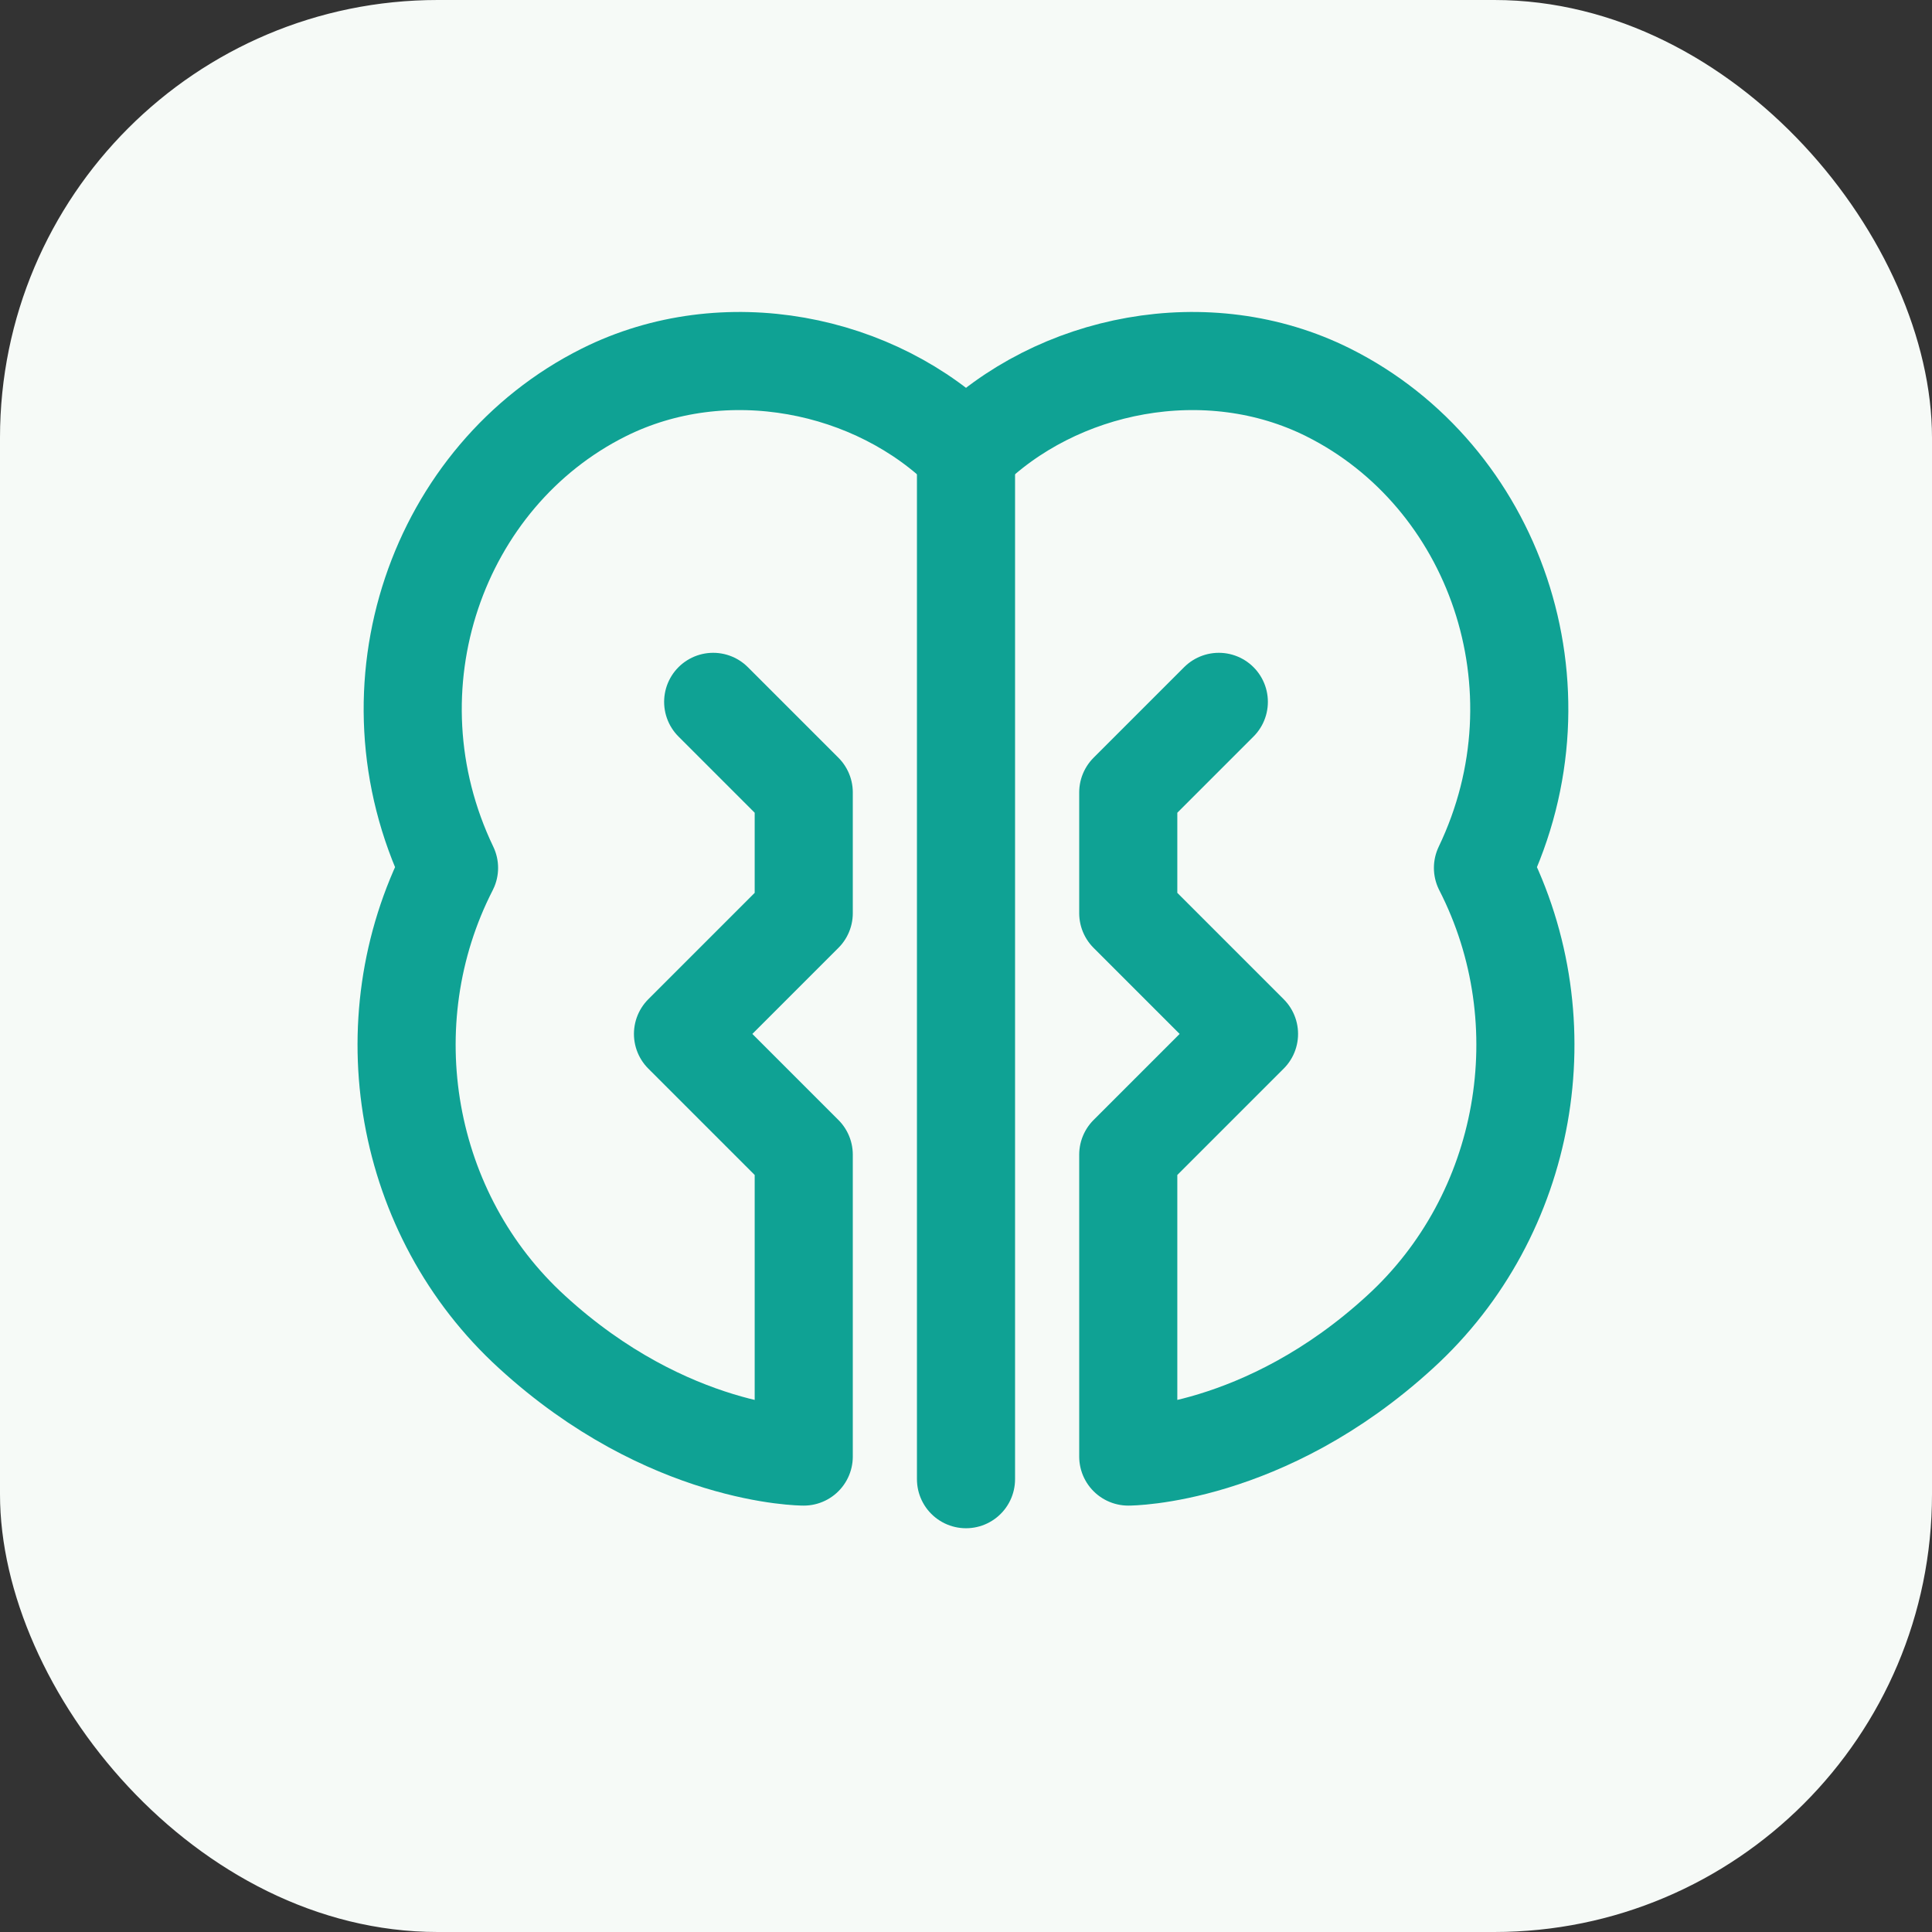
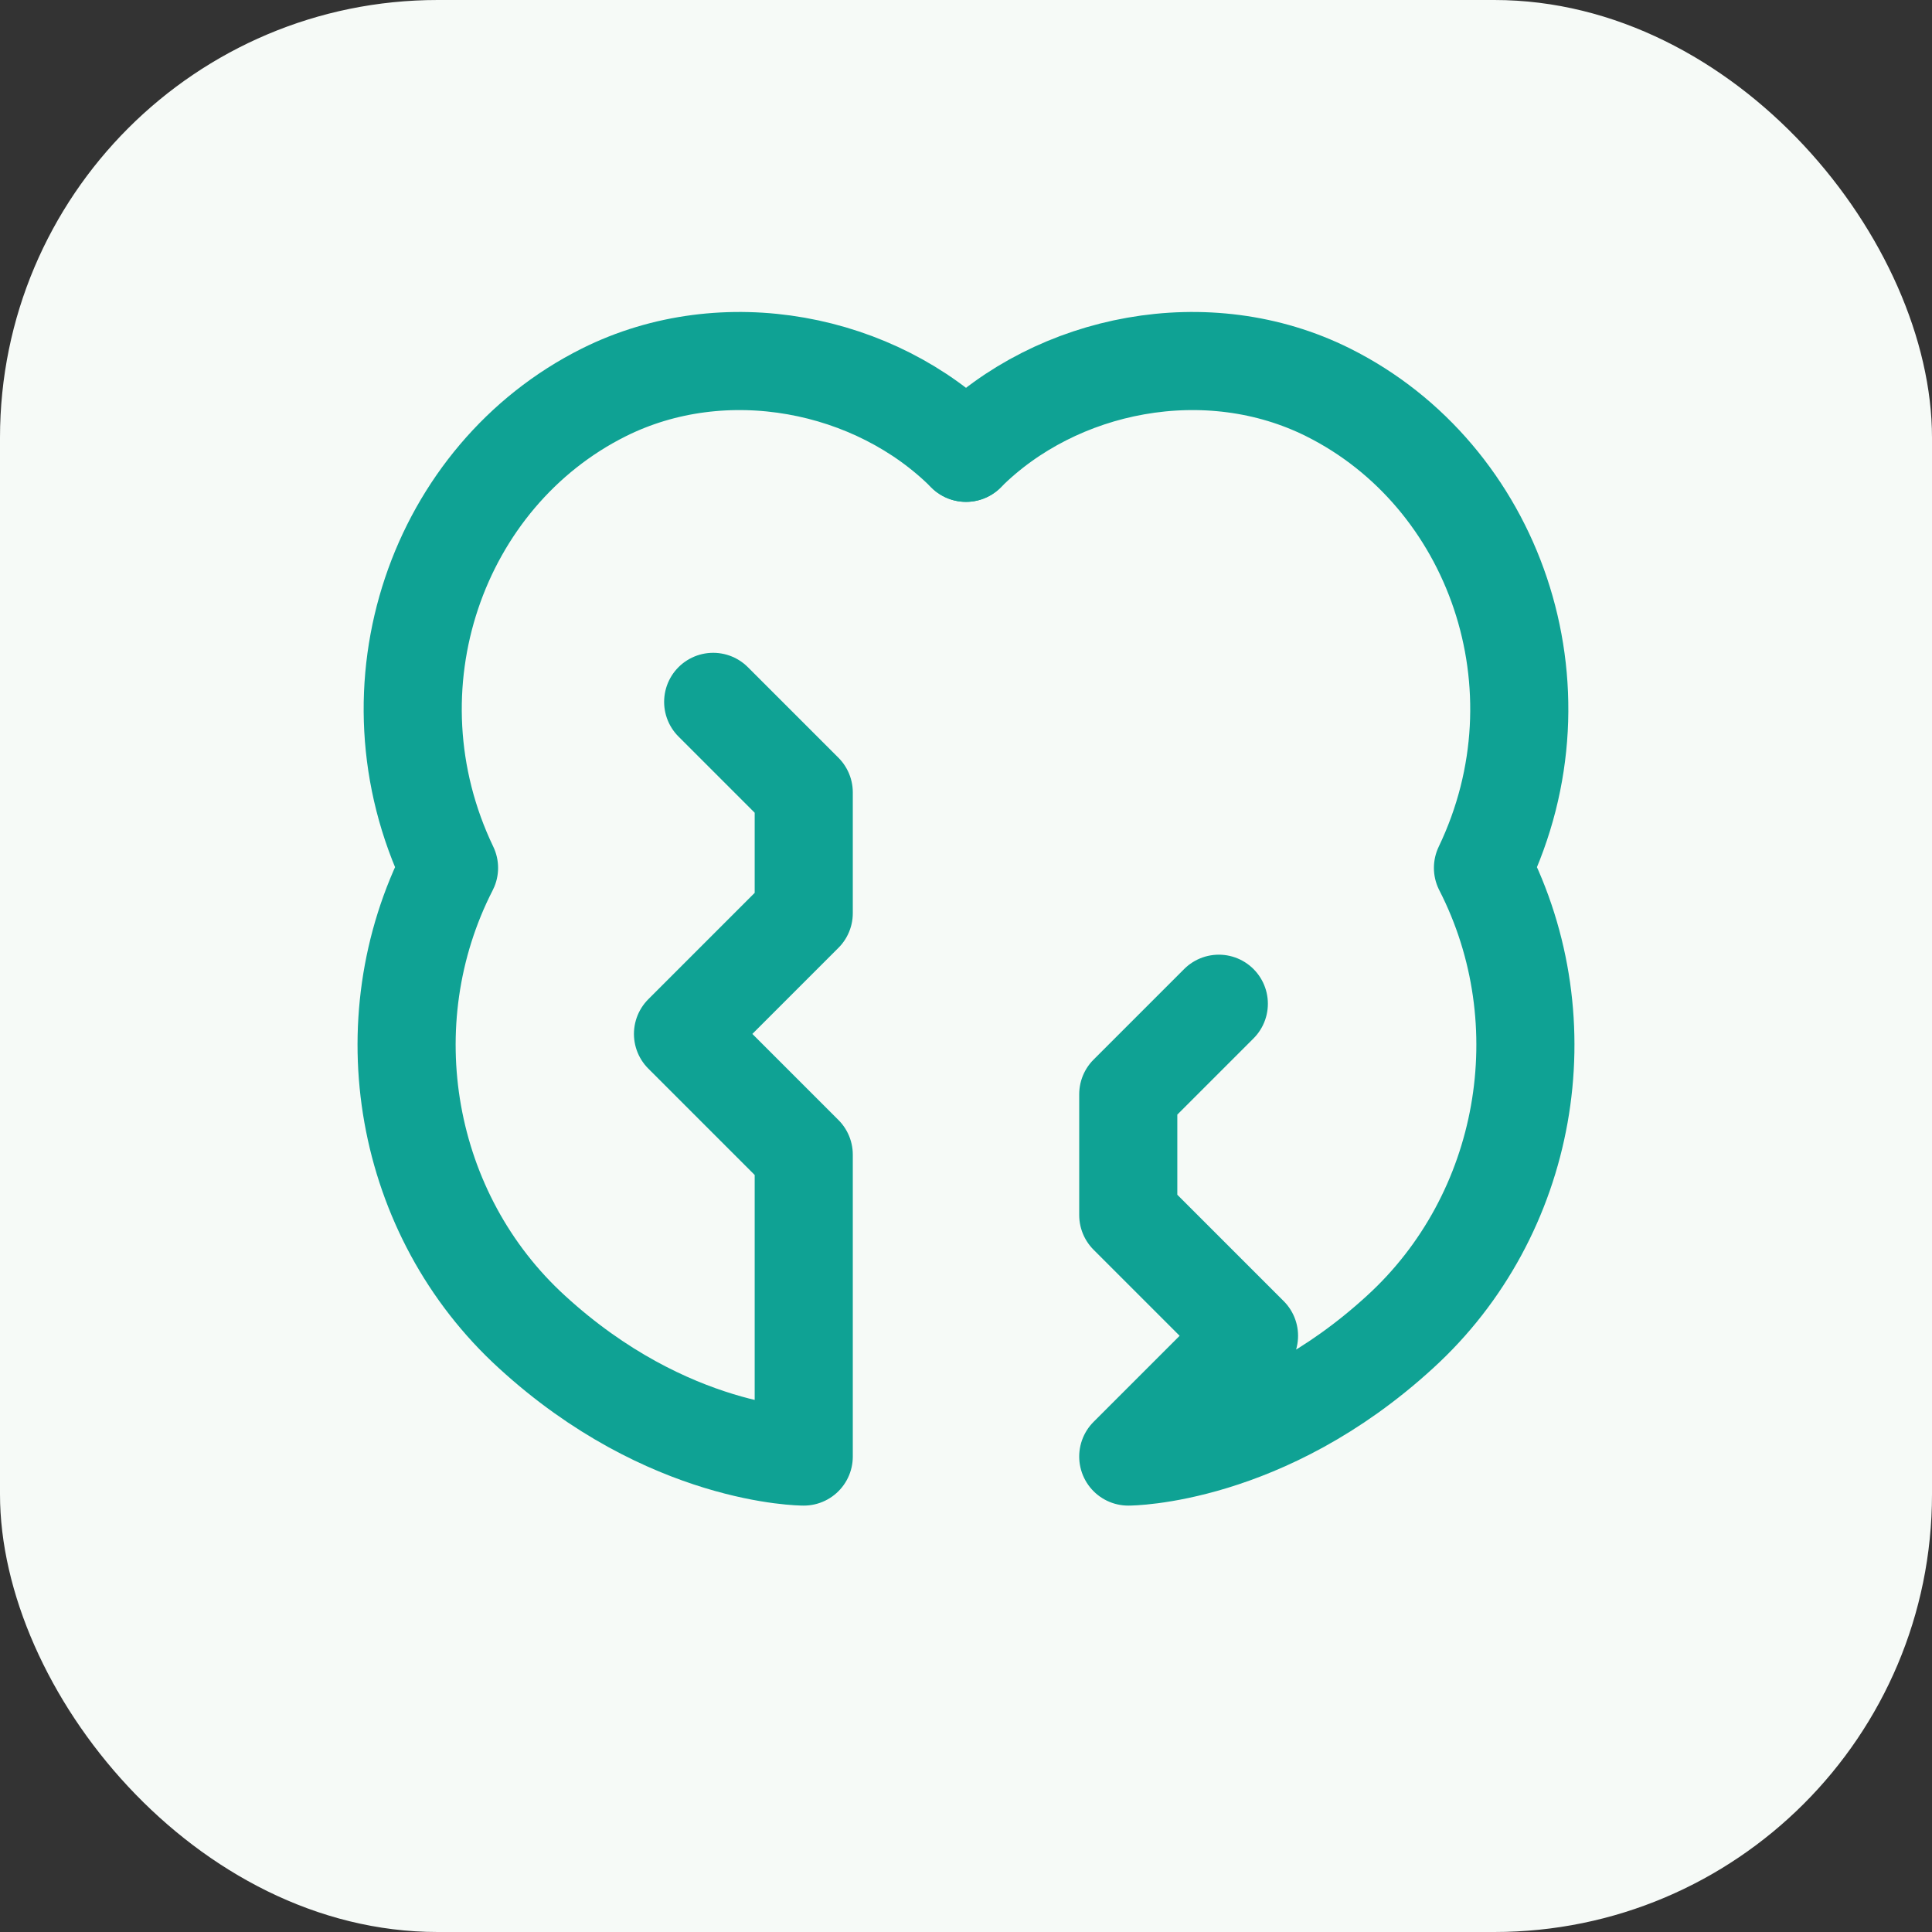
<svg xmlns="http://www.w3.org/2000/svg" width="512" height="512" viewBox="0 0 512 512">
  <rect x="0" y="0" width="512" height="512" fill="#333333" stroke="none" />
  <rect width="512" height="512" rx="116" fill="#f6faf7" />
  <g fill="none" stroke="#0FA294" stroke-width="26" stroke-linecap="round" stroke-linejoin="round">
    <path d="M256 120c-24-24-64-32-96-16-44 22-64 78-41 126-21 41-12 92 22 123 36 33 72 33 72 33v-80l-32-32 32-32v-32l-24-24" />
-     <path d="M256 120c24-24 64-32 96-16 44 22 64 78 41 126 21 41 12 92-22 123-36 33-72 33-72 33v-80l32-32-32-32v-32l24-24" />
-     <path d="M256 120v272" />
+     <path d="M256 120c24-24 64-32 96-16 44 22 64 78 41 126 21 41 12 92-22 123-36 33-72 33-72 33l32-32-32-32v-32l24-24" />
  </g>
</svg>